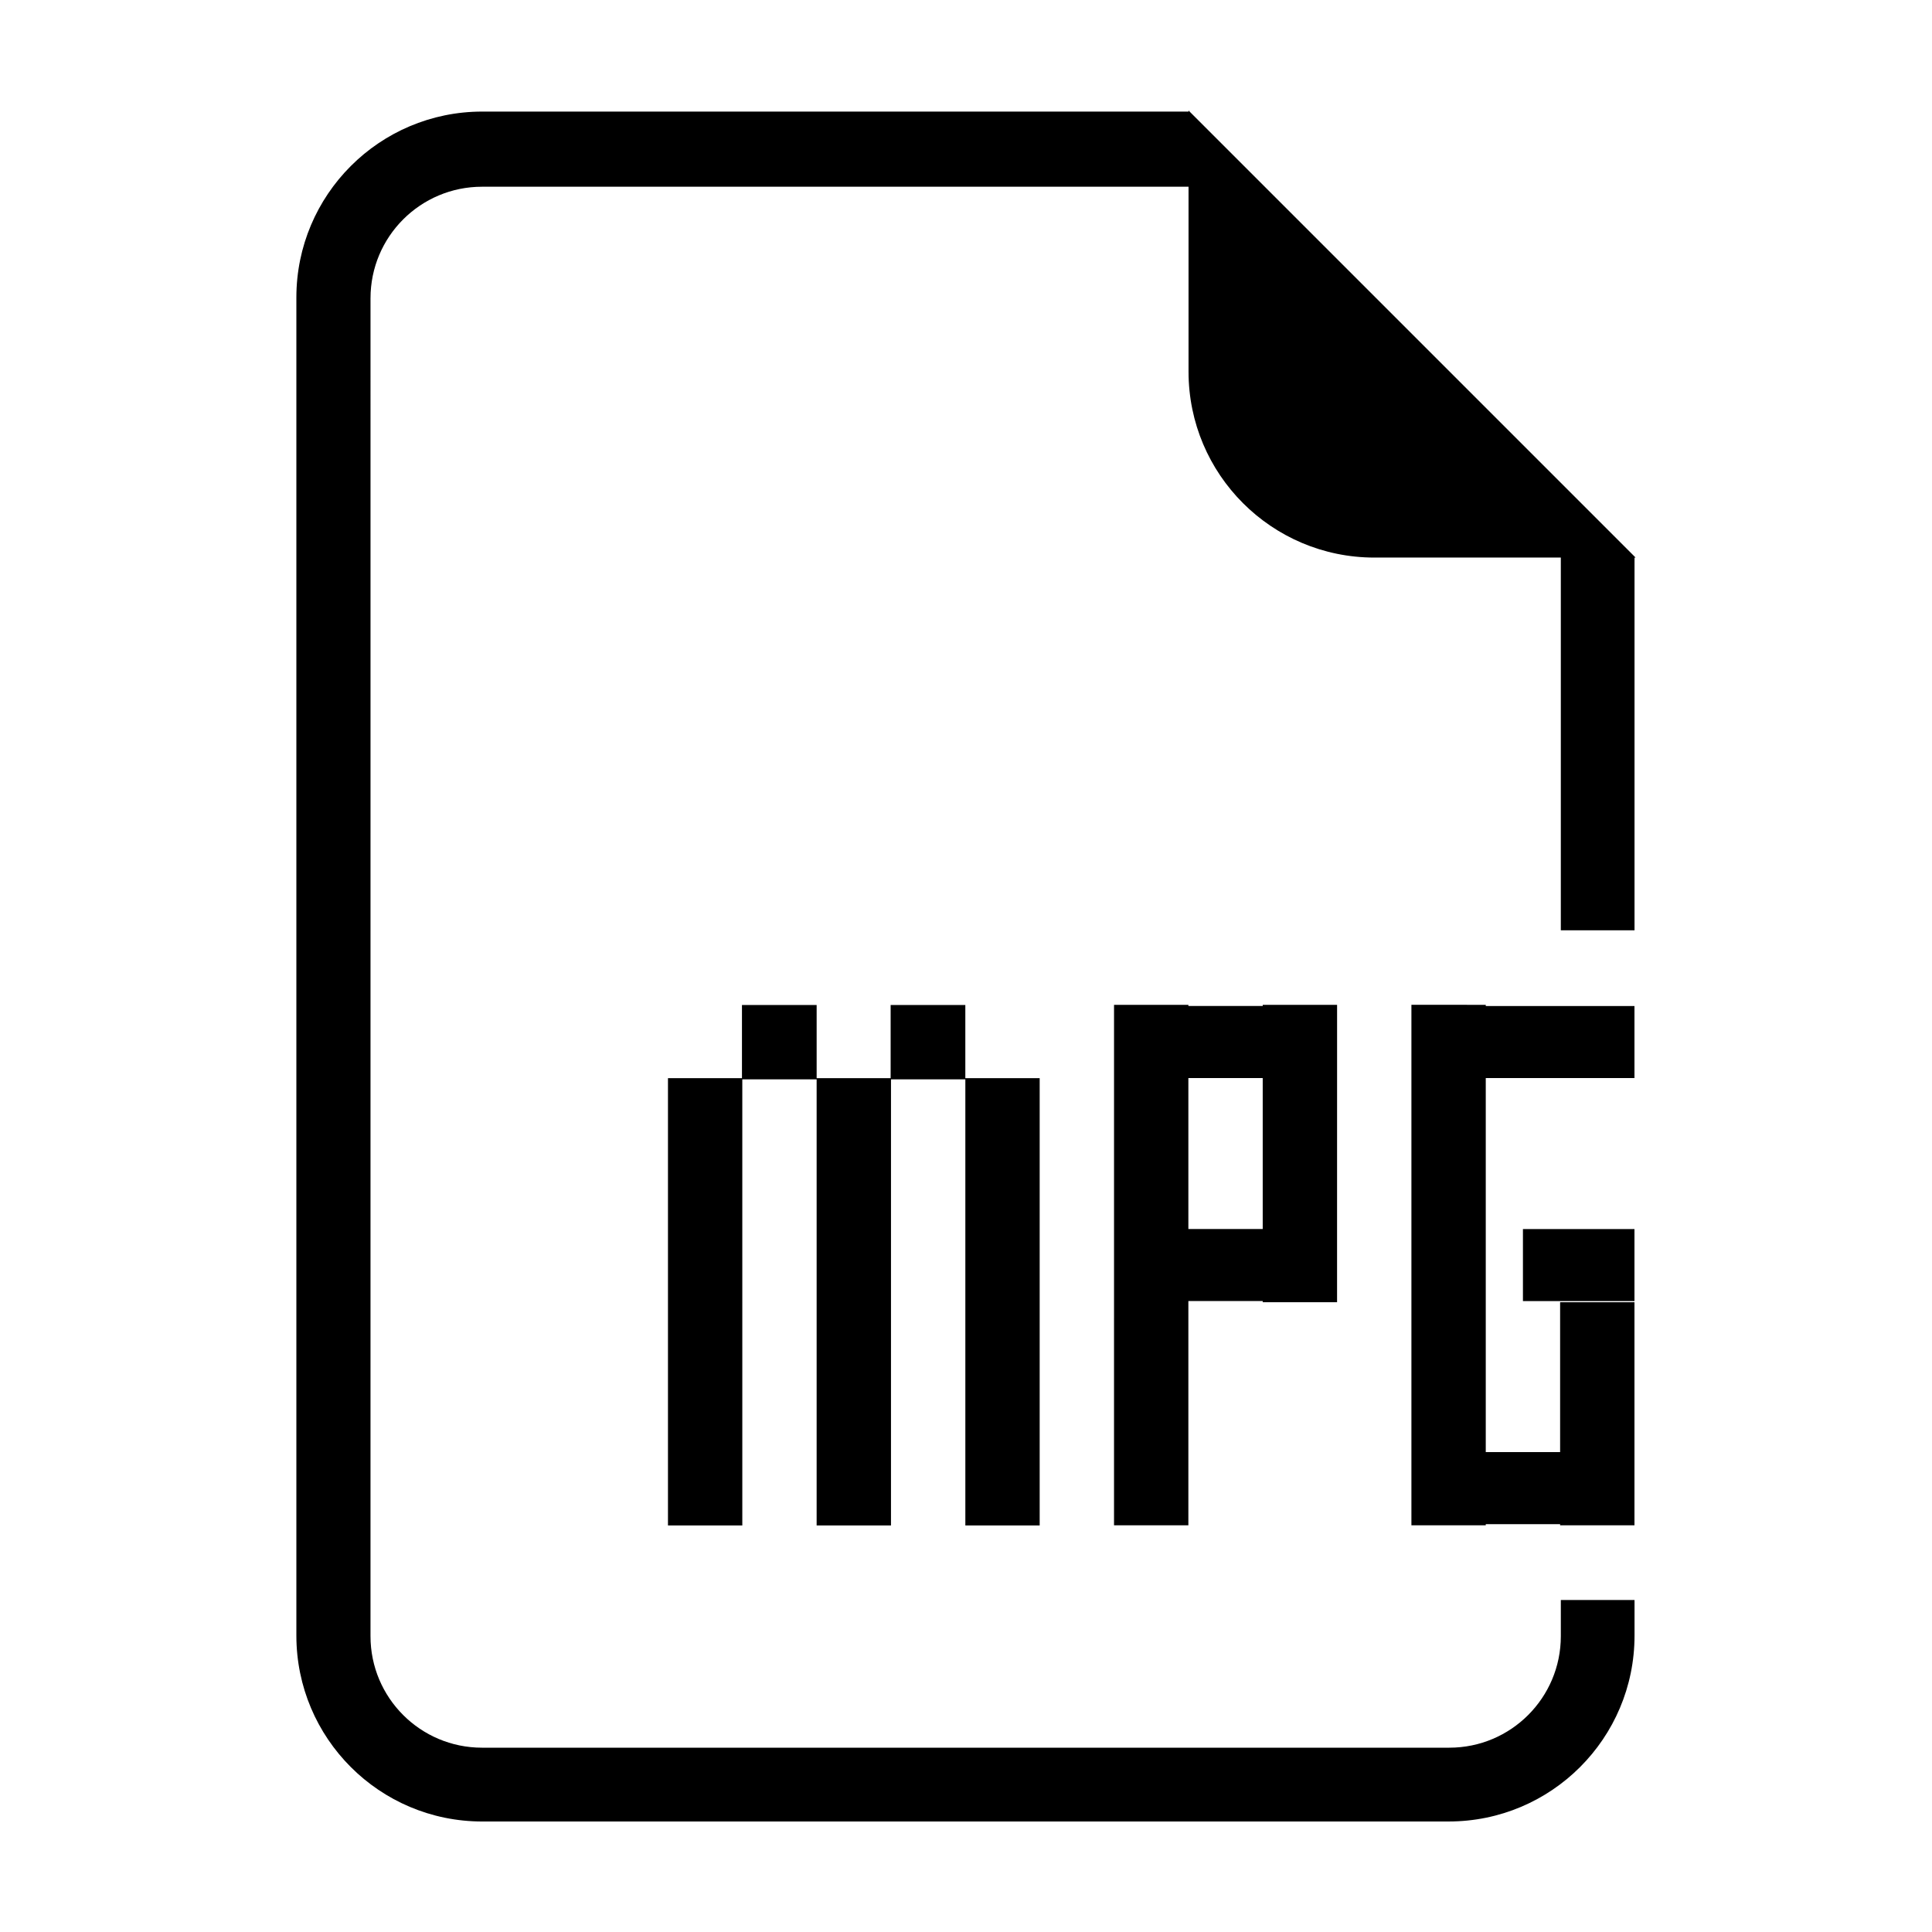
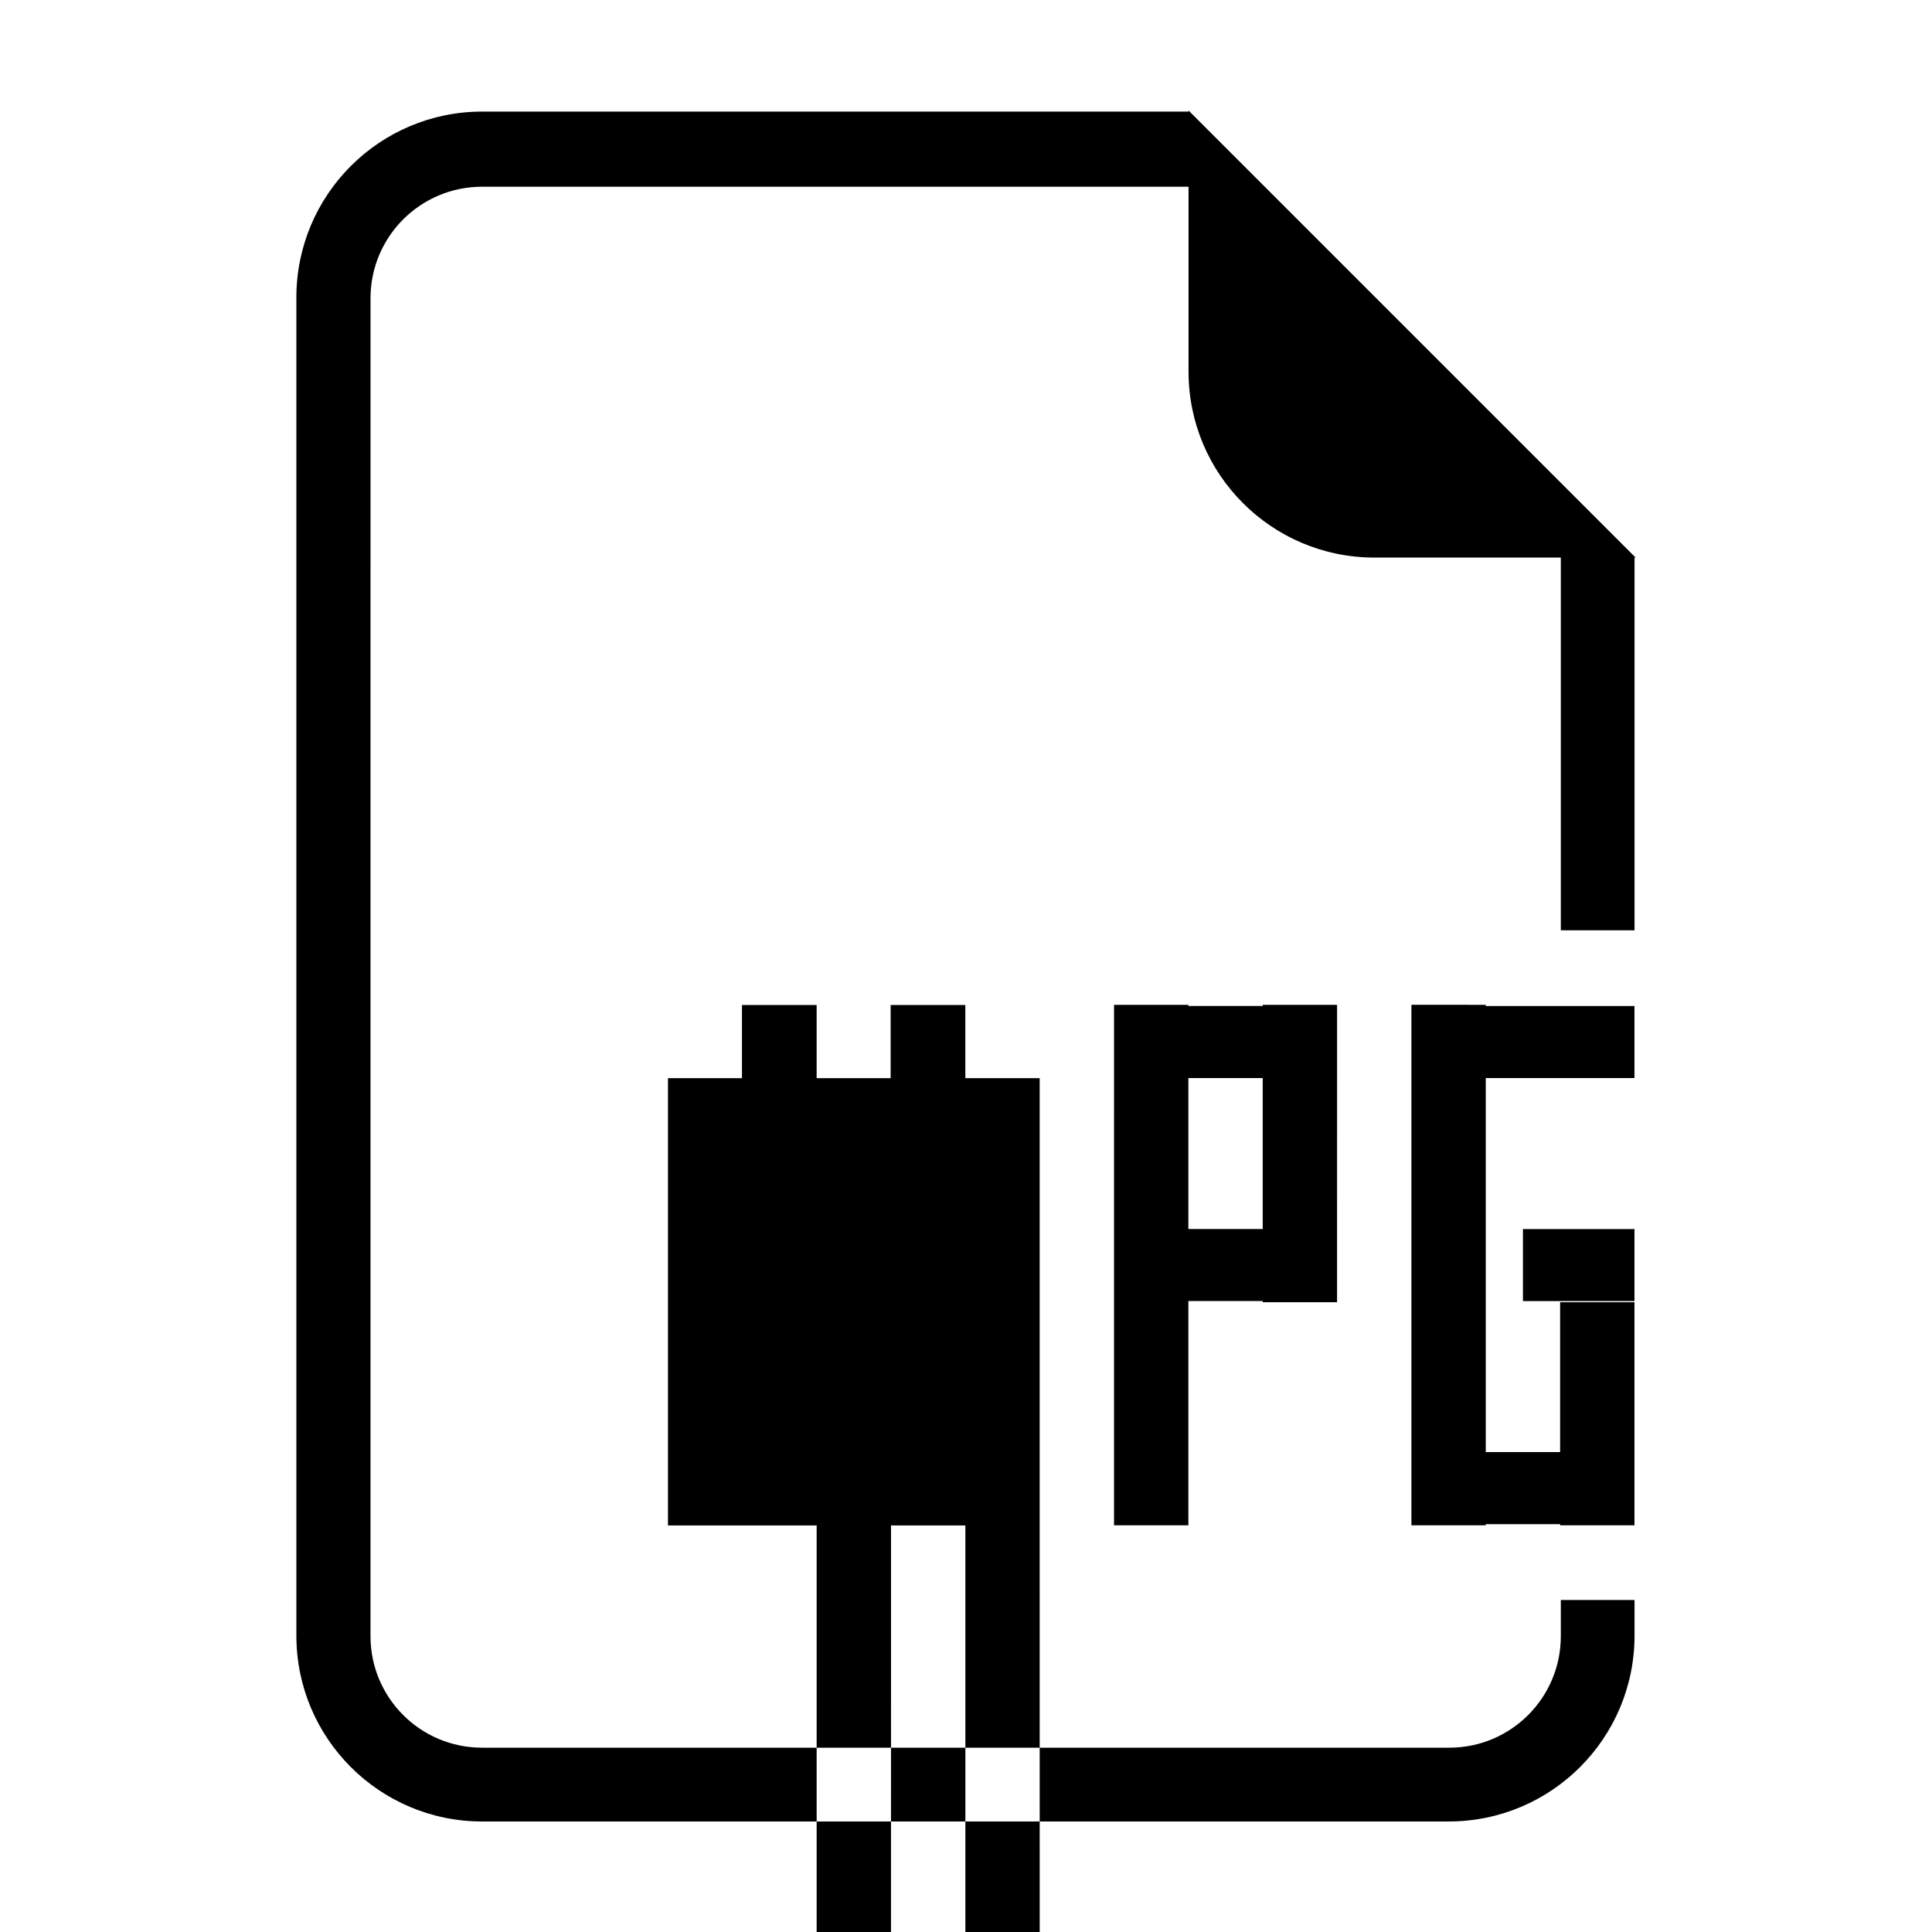
<svg xmlns="http://www.w3.org/2000/svg" fill="#000000" width="800px" height="800px" version="1.1" viewBox="144 144 512 512">
-   <path d="m577.17 291.48-118.19-118.19v0.281h-187.18c-27.207 0-49.258 22.059-49.258 49.258v354.63c0 27.207 22.051 49.258 49.258 49.258l256.11-0.004c27.207 0 49.258-22.051 49.258-49.258v-9.441l-19.531 0.004v9.582c0 16.324-13.23 29.555-29.555 29.555h-256.34c-16.324 0-29.555-13.234-29.555-29.555l0.004-354.56c0-16.324 13.23-29.555 29.555-29.555h187.23v49.02c0 27.207 22.051 49.258 49.258 49.258h49.402v98.781h19.531v-98.777h0.281zm-0.02 197.32v-19.09h-29.555v19.09zm0-78.195h-39.406v-0.316l-19.703-0.004v137.93h19.703v-0.301h19.703v0.301h19.703v-59.109h-19.703v39.715h-19.703v-99.129h39.406zm-78.809 19.094v-19.406h-19.703v0.309h-19.703v-0.309h-19.703l-0.004 137.93h19.703v-59.43h19.703v0.309h19.703v-19.398zm-19.707 40h-19.703v-40.008h19.703zm-59.109 78.566v-118.54h-19.703v-19.391h-19.793v19.391h-19.609v-19.391h-19.793v19.391h-19.609v118.53h19.703l-0.004-118.22h19.699v118.22h19.703l0.004-118.22h19.703v118.22h19.699z" fill-rule="evenodd" />
+   <path d="m577.17 291.48-118.19-118.19v0.281h-187.18c-27.207 0-49.258 22.059-49.258 49.258v354.63c0 27.207 22.051 49.258 49.258 49.258l256.11-0.004c27.207 0 49.258-22.051 49.258-49.258v-9.441l-19.531 0.004v9.582c0 16.324-13.23 29.555-29.555 29.555h-256.34c-16.324 0-29.555-13.234-29.555-29.555l0.004-354.56c0-16.324 13.23-29.555 29.555-29.555h187.23v49.02c0 27.207 22.051 49.258 49.258 49.258h49.402v98.781h19.531v-98.777h0.281zm-0.02 197.32v-19.09h-29.555v19.09zm0-78.195h-39.406v-0.316l-19.703-0.004v137.93h19.703v-0.301h19.703v0.301h19.703v-59.109h-19.703v39.715h-19.703v-99.129h39.406zm-78.809 19.094v-19.406h-19.703v0.309h-19.703v-0.309h-19.703l-0.004 137.93h19.703v-59.43h19.703v0.309h19.703v-19.398zm-19.707 40h-19.703v-40.008h19.703zm-59.109 78.566v-118.54h-19.703v-19.391h-19.793v19.391h-19.609v-19.391h-19.793v19.391h-19.609v118.53h19.703h19.699v118.22h19.703l0.004-118.22h19.703v118.22h19.699z" fill-rule="evenodd" />
</svg>